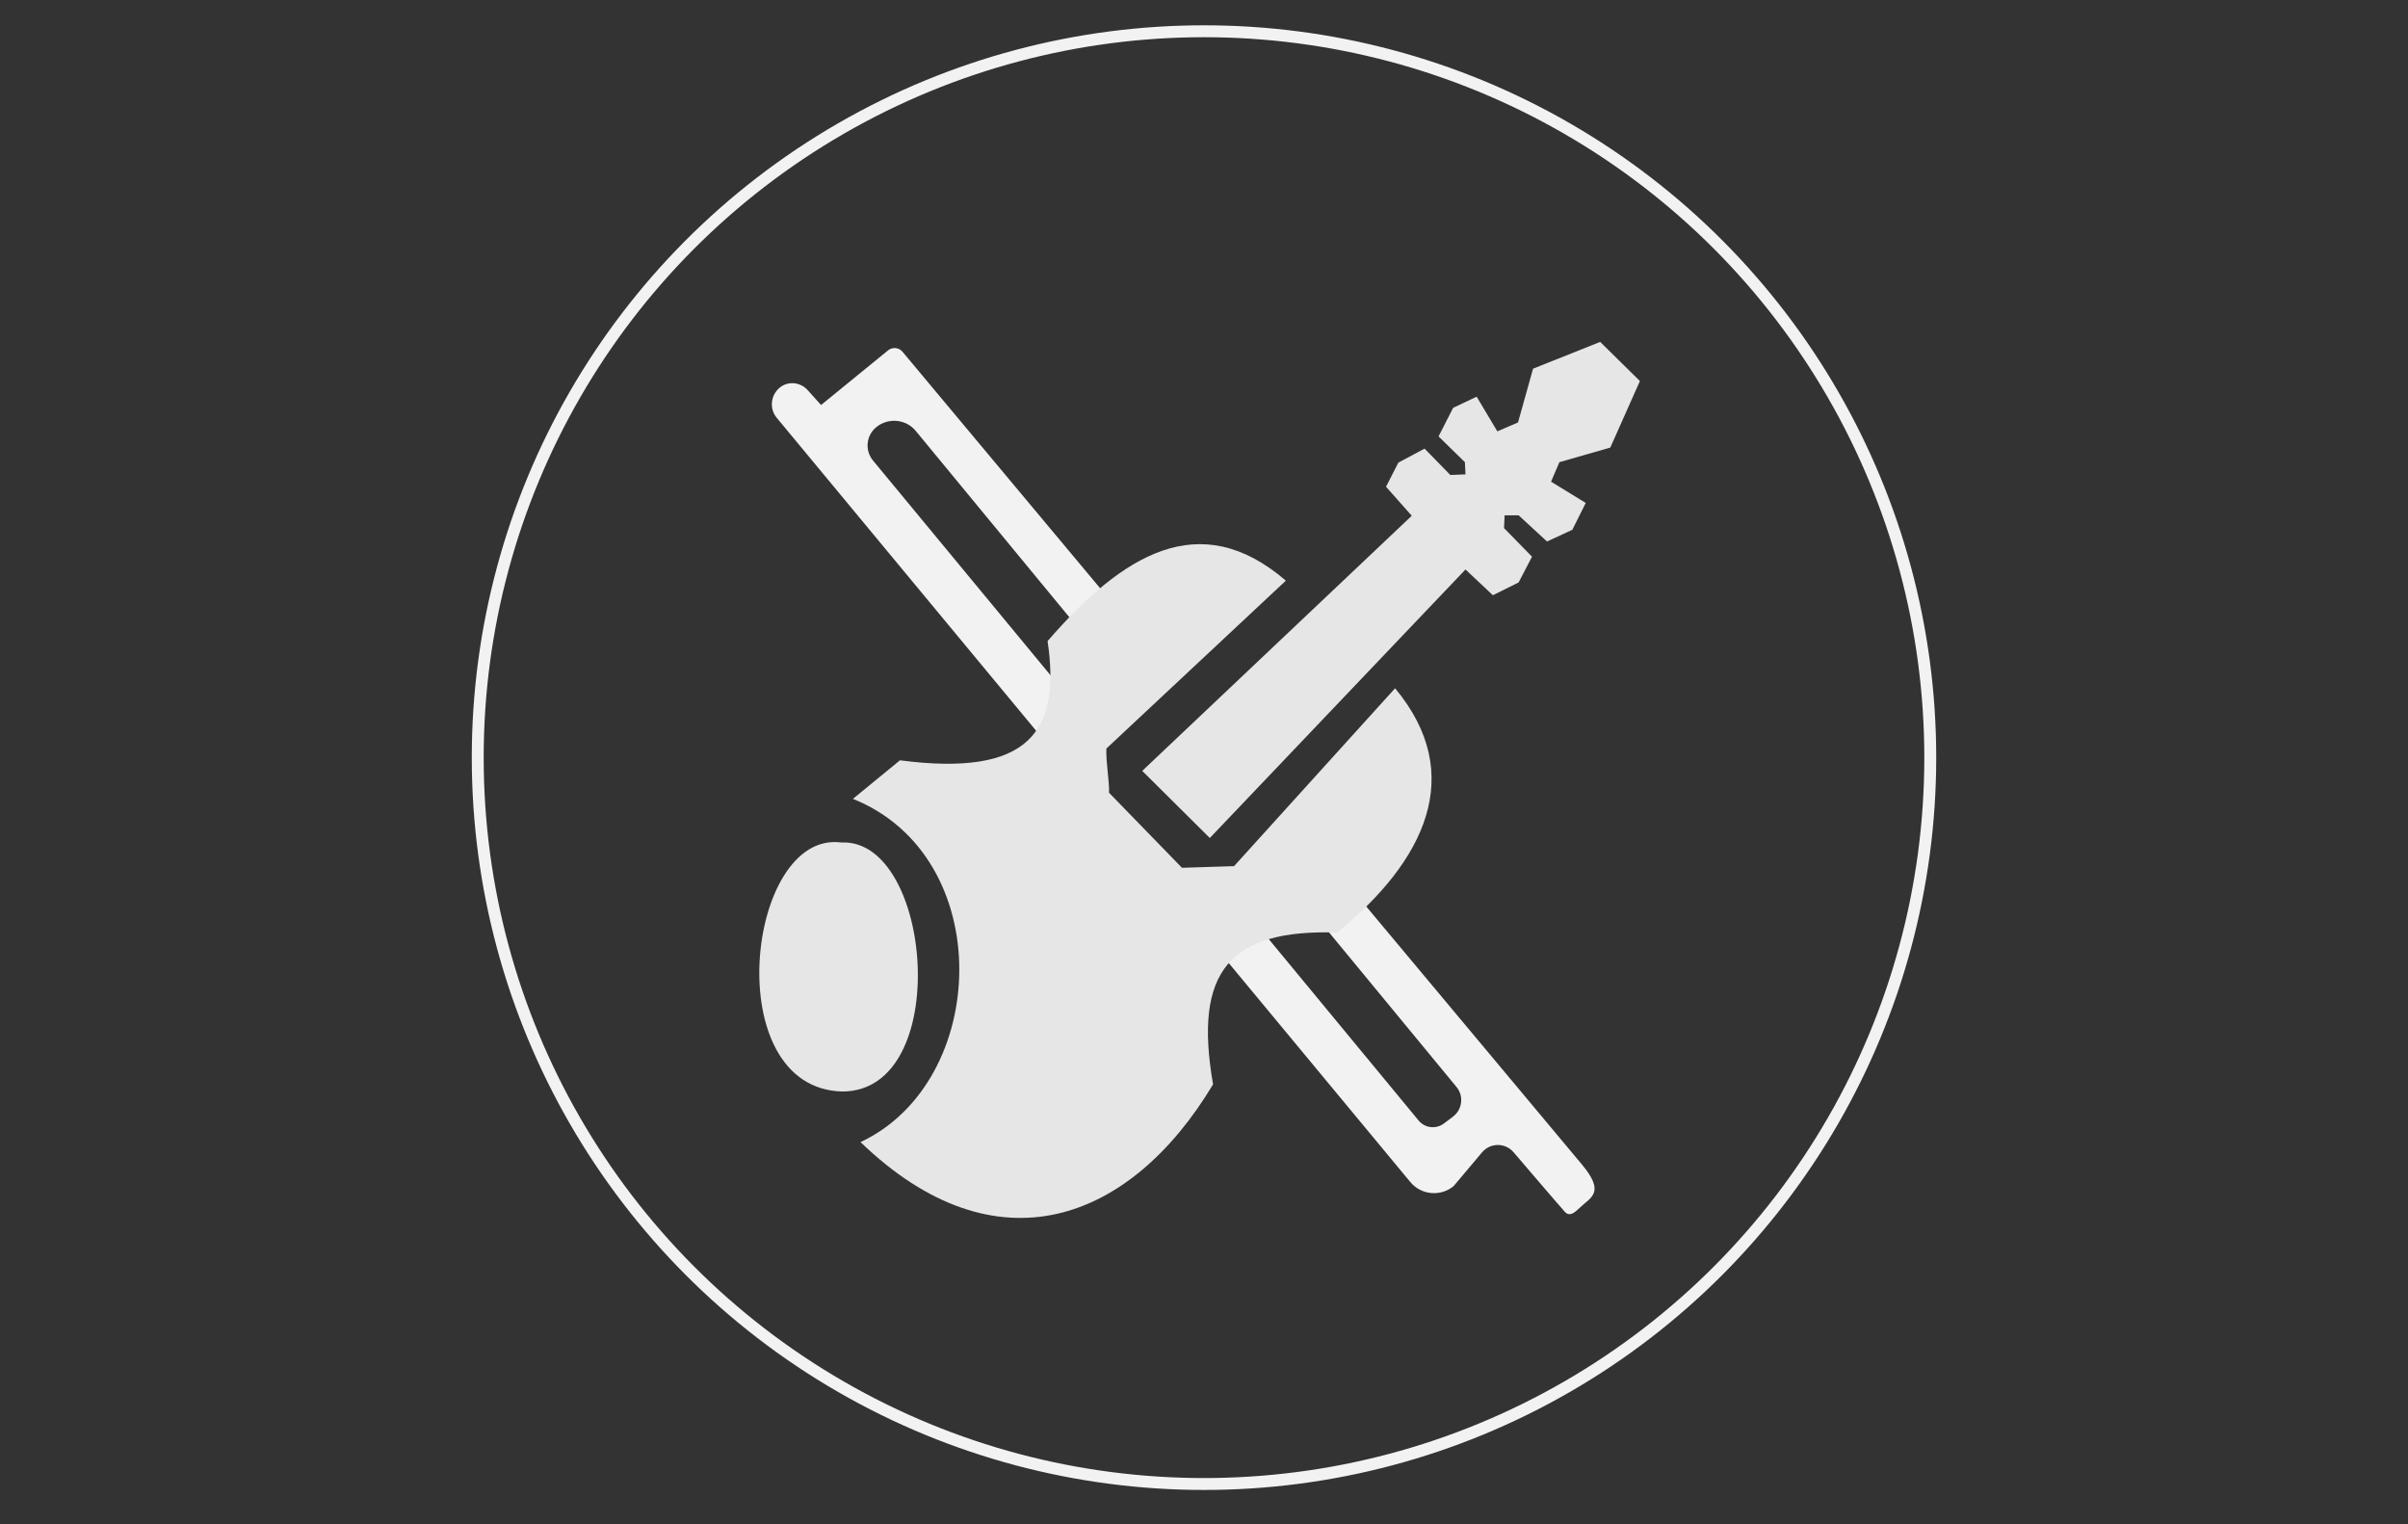
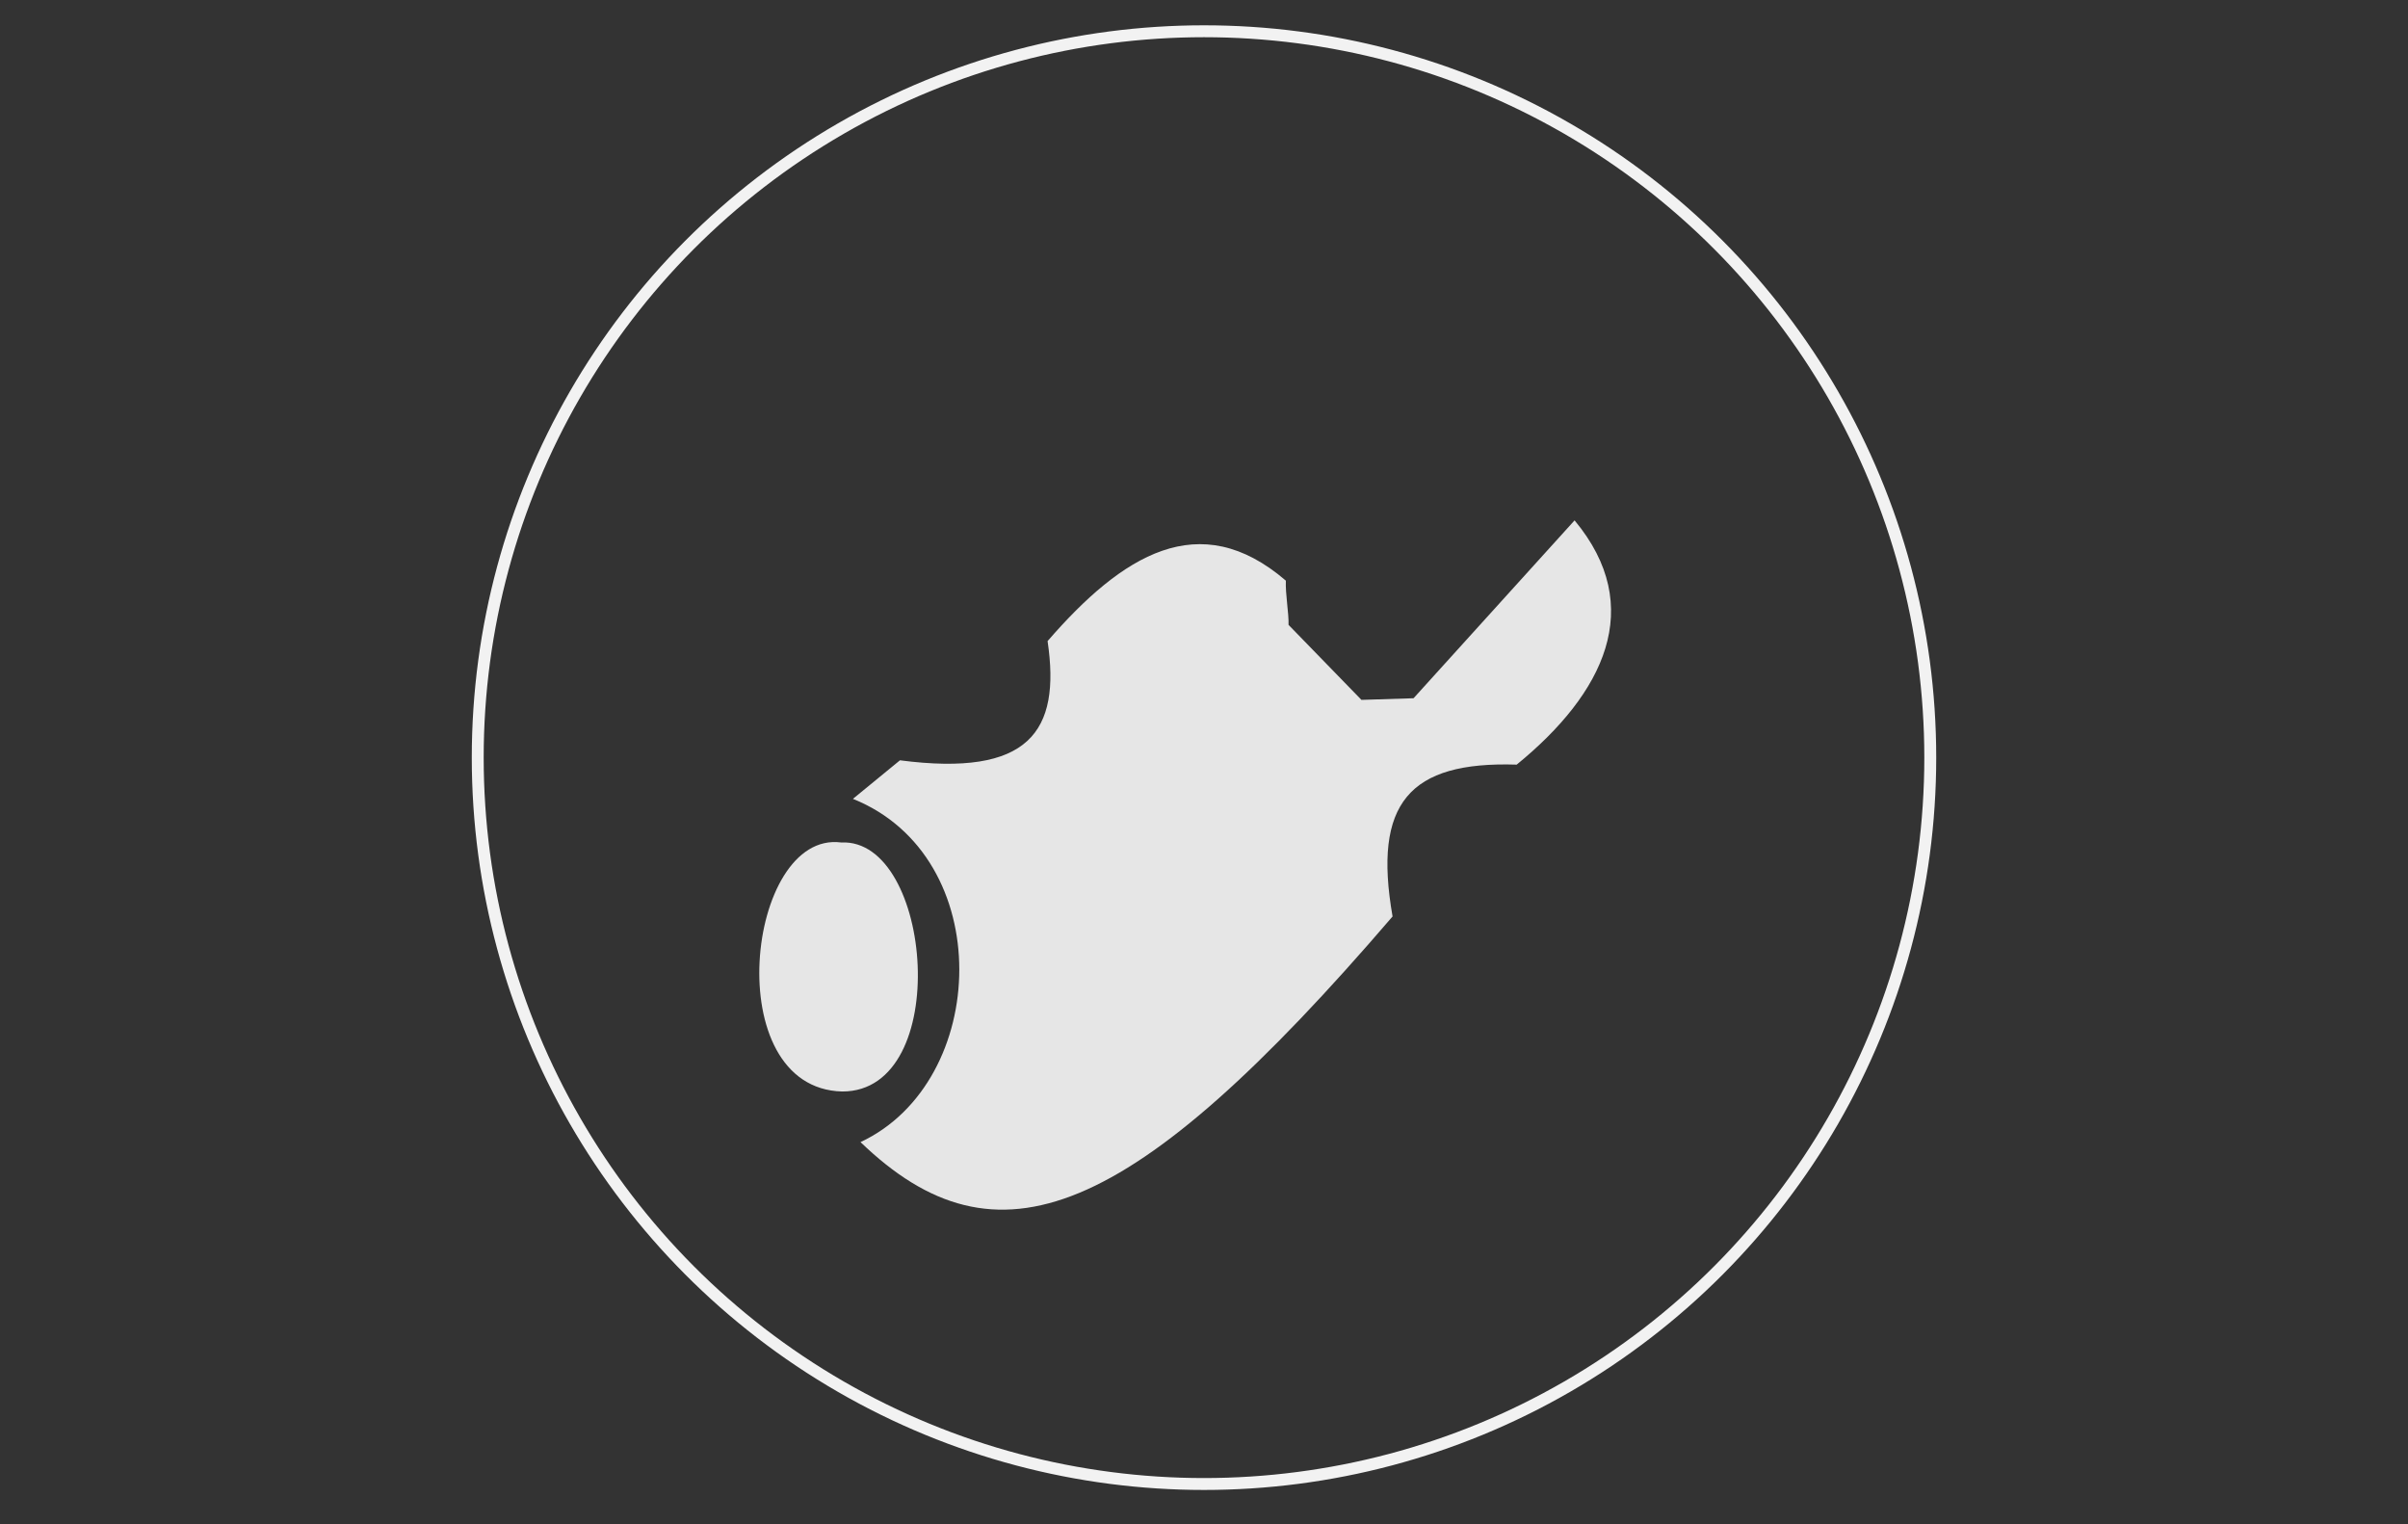
<svg xmlns="http://www.w3.org/2000/svg" version="1.1" x="0px" y="0px" viewBox="0 0 1618 1024" enable-background="new 0 0 1618 1024" xml:space="preserve">
  <rect x="0" y="0" width="1618" height="1024" fill="#333333" stroke="none" />
  <g id="Capa_3">
    <circle fill="none" stroke="#F2F2F2" stroke-width="8" stroke-miterlimit="10" cx="809" cy="509" r="488" />
  </g>
  <g id="Capa_2">
-     <path fill="#F2F2F2" d="M1062.9,782.3L869.6,551.1c-0.2,0.1-0.4,0.3-0.7,0.4c0.2,2.6-0.2,5.2-1.4,7.6c-3.5,7.4-10.7,12.7-18.7,13.7   l129.9,157.5c5,6.1,3.9,15.1-2.4,19.9l-6.1,4.6c-5.3,4-12.8,3.1-17-2L815.9,586.6c-0.5,0.9-1.1,1.8-1.8,2.6c-4.3,4.7-12.7,4.6-17,0   c-4.6-4.9-9.9-9.1-15.1-13.3c-20.9-17-51.6-40.6-42.1-71.7c0.7-2.2,1.8-4,3.3-5.4L586.6,309.4c-5.7-6.9-4.6-17,2.4-22.6   c8.1-6.4,19.9-5.2,26.4,2.8l148.5,180.1c0,0,0,0,0,0c2.1-5.4,5.2-9.8,8.8-14.3c1.2-1.5,2.4-3,3.6-4.6c0.2-0.3,1.2-1.7,1.4-2   c0.6-0.9,1.2-1.8,1.8-2.8c0.3-0.5,0.7-1,1-1.4L606.4,236.3c-2.4-2.9-6.8-3.3-9.7-0.9l-45,36.7l-9.1-10.1   c-4.9-5.4-13.3-6.2-18.9-1.4c-6,5.2-6.8,14.2-1.7,20.2c0,0,418.3,504.6,425.6,513.3c7.3,8.8,20.3,10,29.1,2.8l19.1-22.7   c5.5-6.5,15.5-6.7,21.2-0.1c0,0,33.6,39.3,34.6,40.2c2.6,2.8,5.5,1,8-1.2c0.5-0.5,1.2-1.1,2.2-2   C1069.1,804.2,1078.7,801.2,1062.9,782.3z" />
    <path fill="#F2F2F2" d="M1454.5,1257c2-1.8,3.8-3.6,5.5-5.2C1460.1,1251.8,1456.9,1254.7,1454.5,1257z" />
  </g>
  <g id="Capa_1">
    <path fill="#E6E6E6" d="M566,733.3c-83.5-1.9-64.5-175.6-0.8-167.3C626.8,563,640.4,733.3,566,733.3z" />
-     <polygon fill="#E6E6E6" points="767.5,517.9 812.9,563 984.7,382.6 1003.1,399.9 1020.4,391.3 1029.4,374 1010.6,354.8 1011,346.2    1020.4,346.2 1039.5,363.8 1056.5,355.9 1065.5,337.9 1042.2,323.6 1047.8,310.5 1082,300.7 1101.9,256 1075.2,229.7 1030.1,247.7    1020,283.8 1006.1,289.8 992.2,266.5 976.4,274 966.6,293.2 984.3,310.5 984.7,318.7 974.5,319.1 957.2,301.4 939.6,310.8    931.3,327 948.6,346.5  " />
-     <path fill="#E6E6E6" d="M578.2,767.3c86.8-40.6,91.9-191.7-5.1-230.6l31.6-25.9c86.8,11.3,108.2-19.2,99.2-80.1   c50.1-57.8,102-90.5,160.1-40.6L743.4,502.9c-0.4,9,2.1,22.2,1.8,29.7l49,50.4c10.3-0.3,21.9-0.7,35-1.1l108.2-119.5   c48.4,58.2,19.7,116.3-38.9,164.1c-72.2-2.3-96.7,25.9-83.4,102C759.7,820.8,669.5,855.3,578.2,767.3z" />
+     <path fill="#E6E6E6" d="M578.2,767.3c86.8-40.6,91.9-191.7-5.1-230.6l31.6-25.9c86.8,11.3,108.2-19.2,99.2-80.1   c50.1-57.8,102-90.5,160.1-40.6c-0.4,9,2.1,22.2,1.8,29.7l49,50.4c10.3-0.3,21.9-0.7,35-1.1l108.2-119.5   c48.4,58.2,19.7,116.3-38.9,164.1c-72.2-2.3-96.7,25.9-83.4,102C759.7,820.8,669.5,855.3,578.2,767.3z" />
  </g>
</svg>